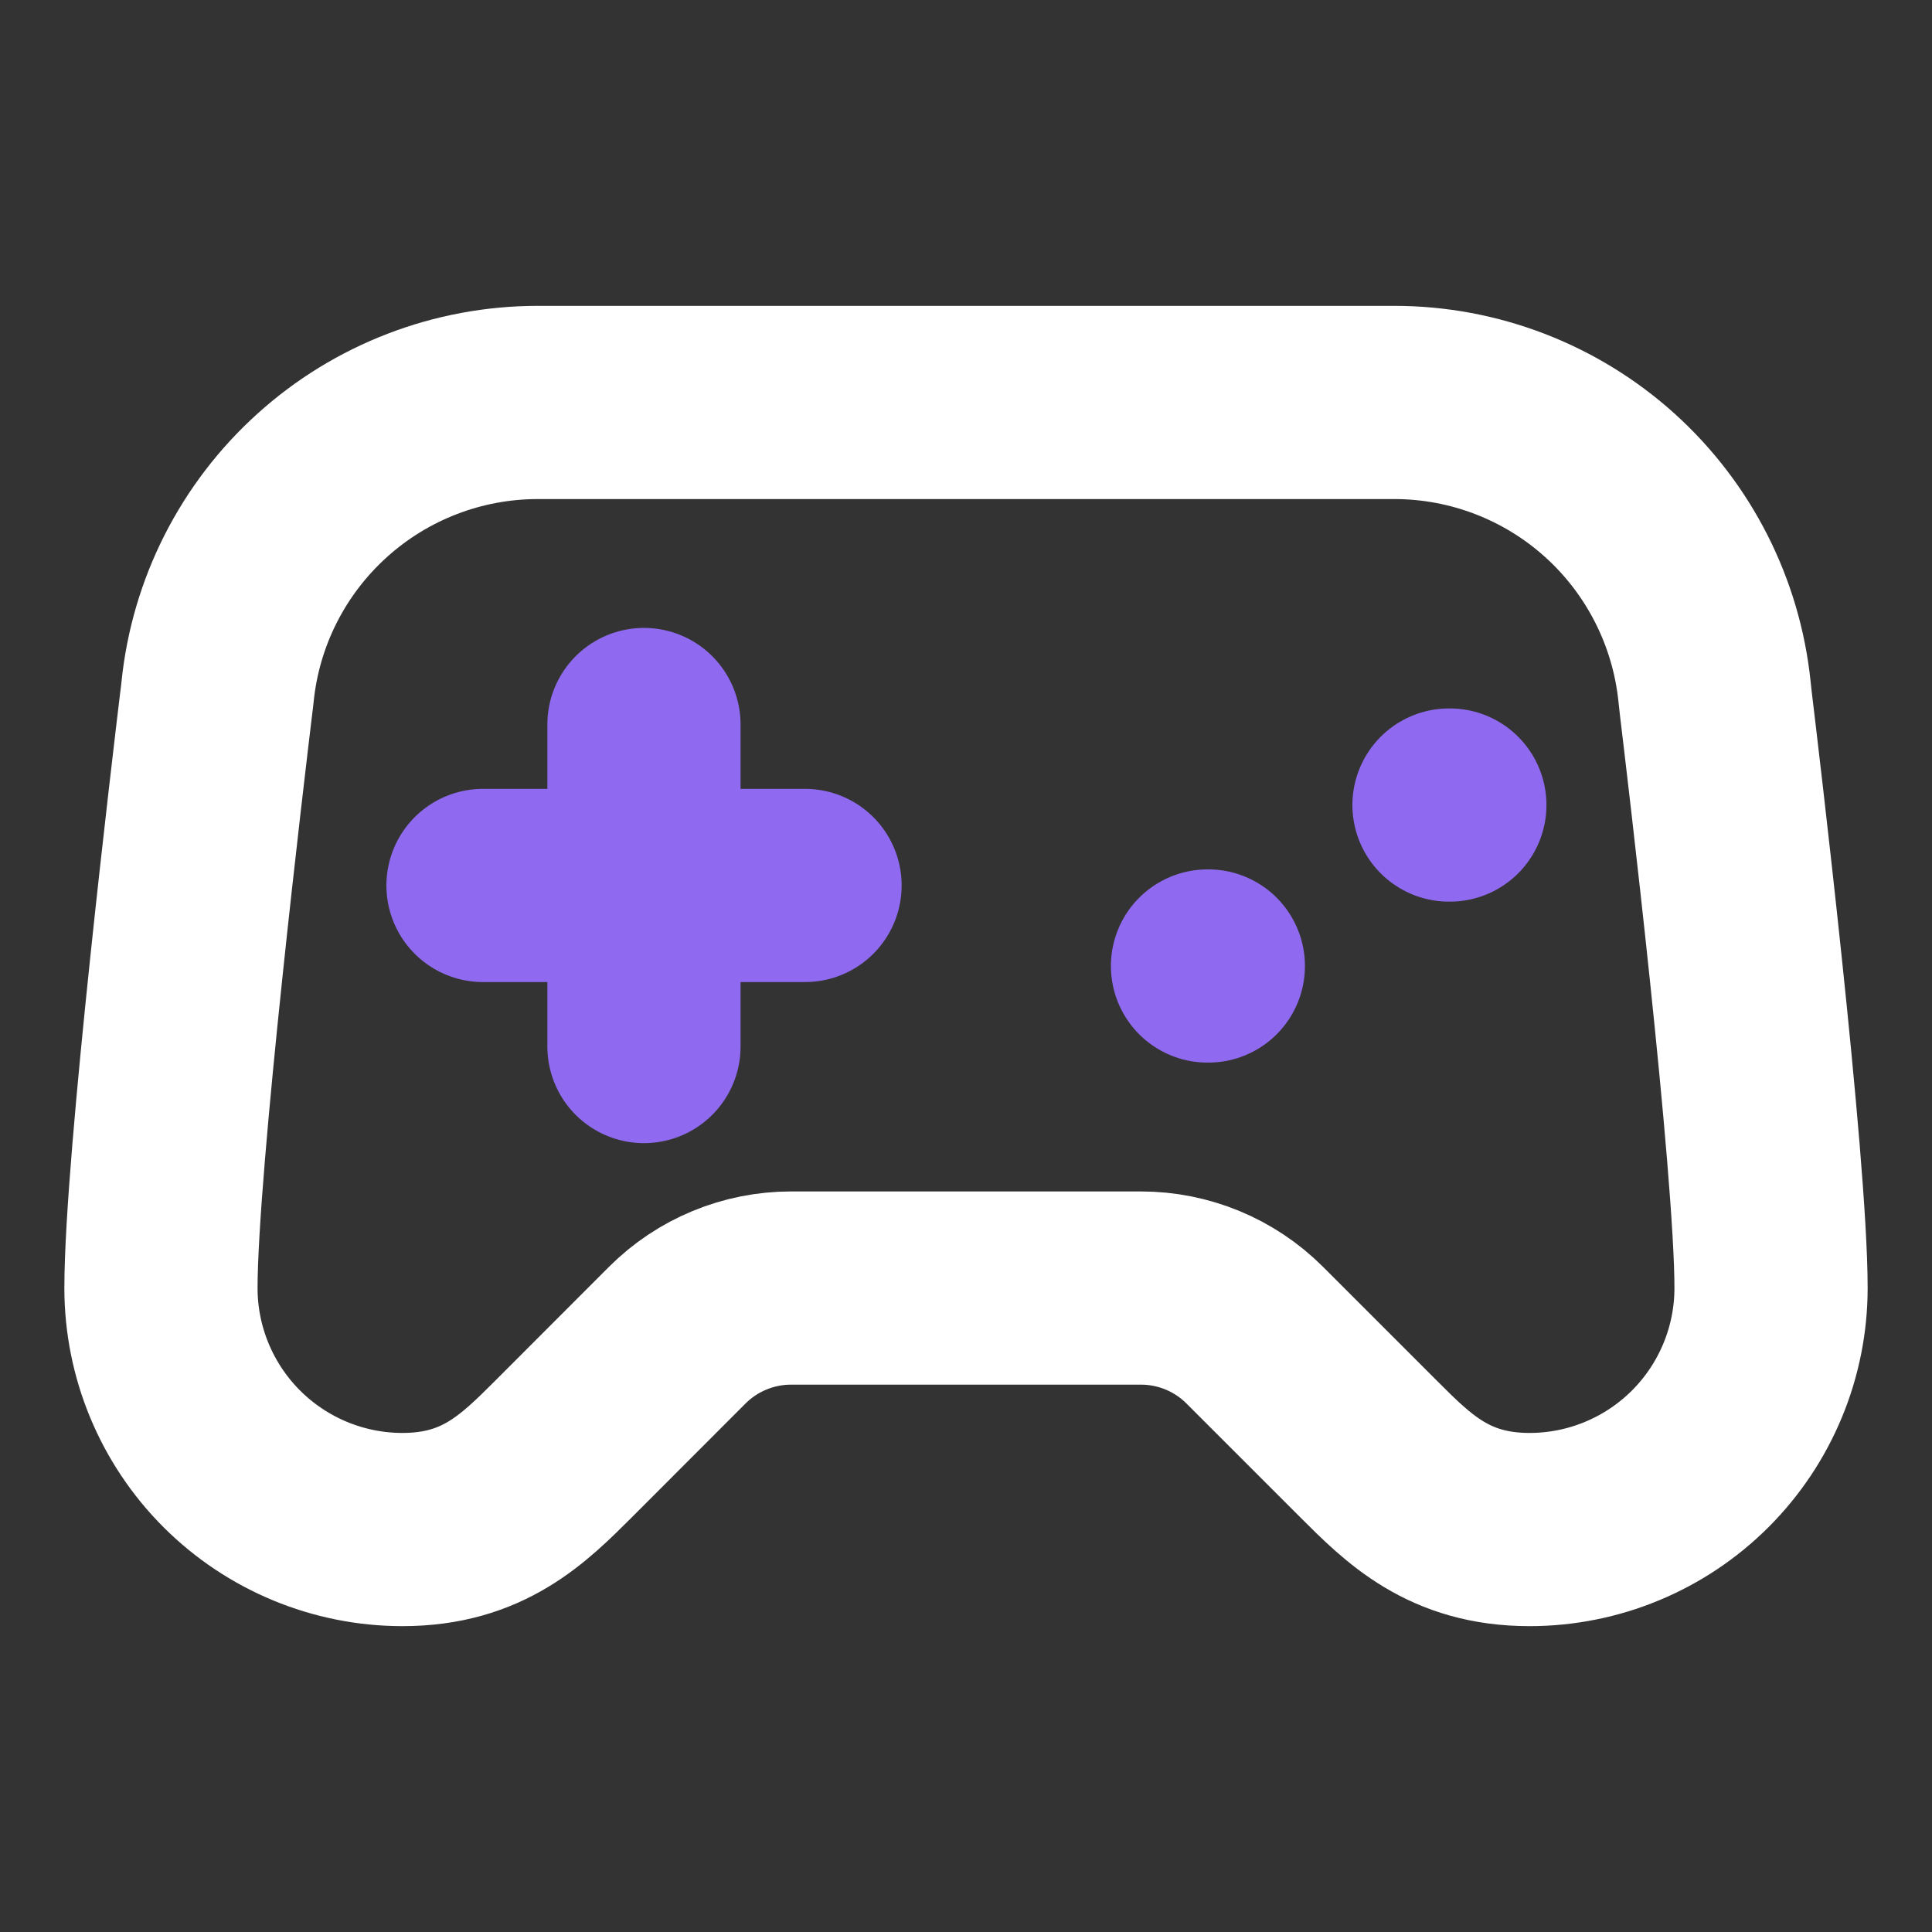
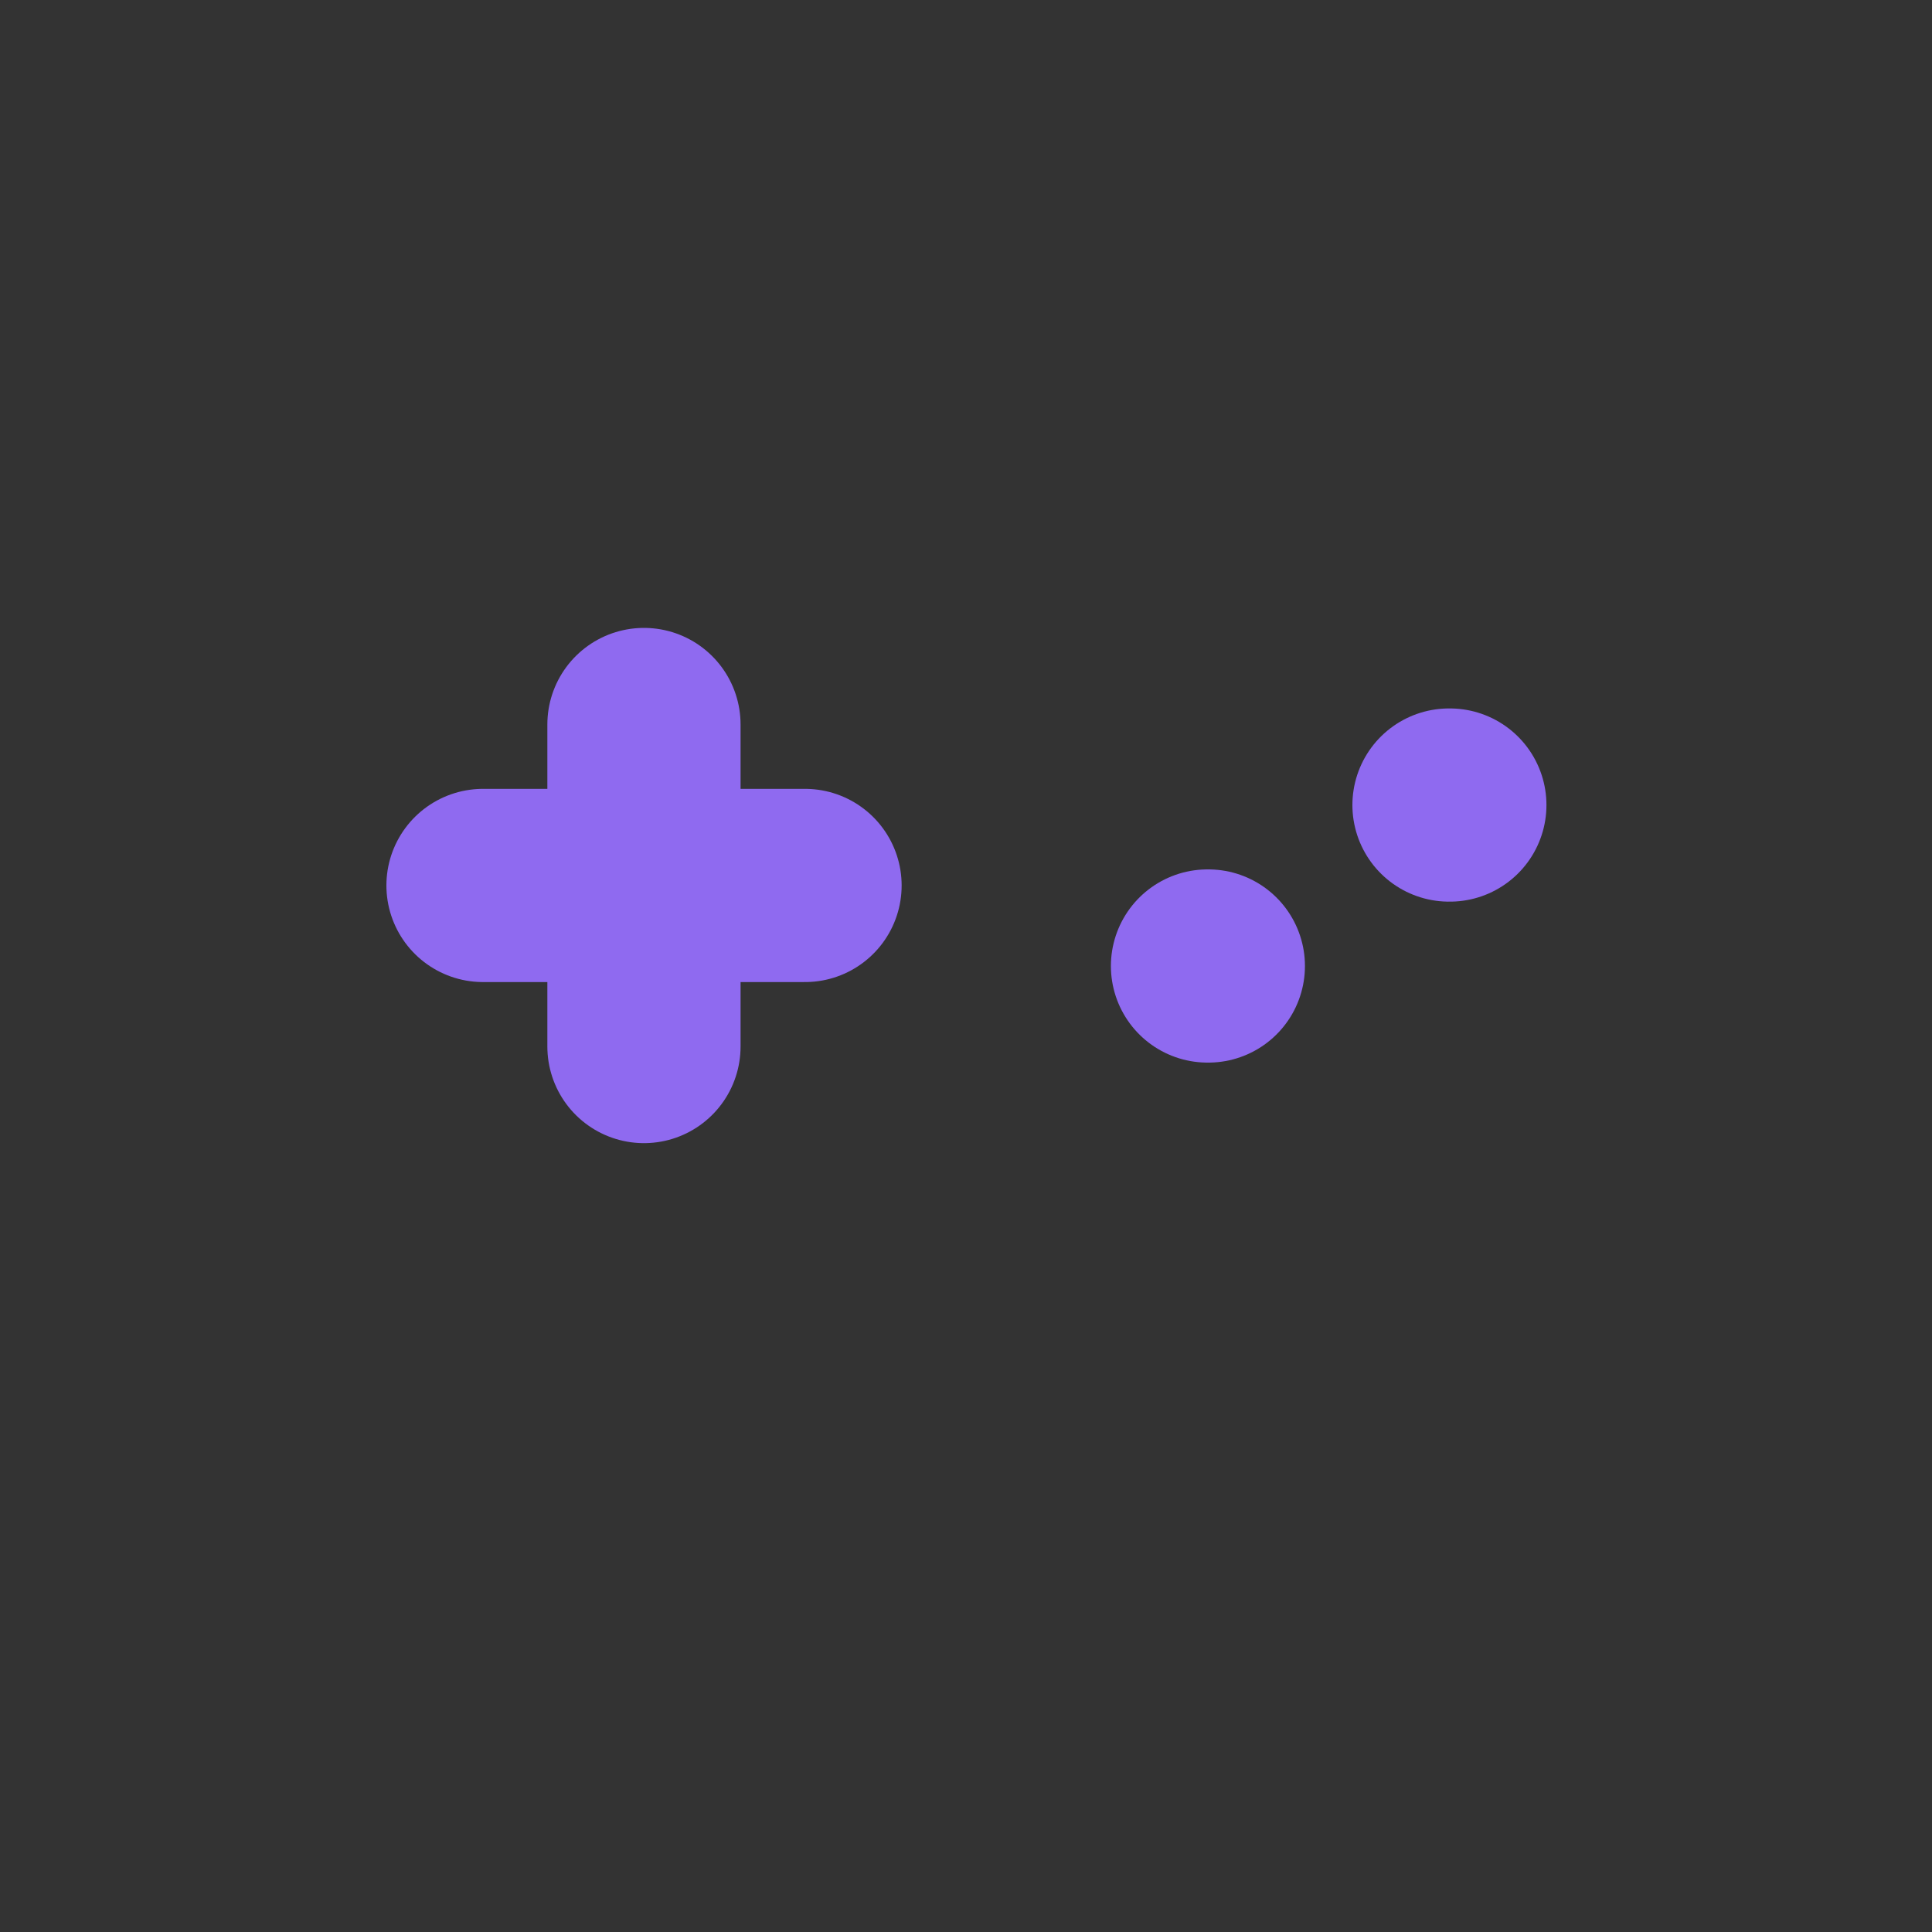
<svg xmlns="http://www.w3.org/2000/svg" viewBox="0 0 16 16" fill="none">
  <rect x="0" y="0" width="16" height="16" fill="#333333" stroke="none" />
  <path d="M4 7.333H6.667" stroke="#8F6AF0" stroke-width="1.6" stroke-linecap="round" stroke-linejoin="round" />
  <path d="M5.333 6V8.667" stroke="#8F6AF0" stroke-width="1.6" stroke-linecap="round" stroke-linejoin="round" />
  <path d="M10 8H10.007" stroke="#8F6AF0" stroke-width="1.6" stroke-linecap="round" stroke-linejoin="round" />
  <path d="M12 6.667H12.007" stroke="#8F6AF0" stroke-width="1.6" stroke-linecap="round" stroke-linejoin="round" />
-   <path d="M11.547 3.333H4.454C3.794 3.333 3.157 3.578 2.668 4.02C2.178 4.462 1.869 5.07 1.802 5.727C1.798 5.761 1.795 5.794 1.79 5.828C1.736 6.277 1.333 9.637 1.333 10.667C1.333 11.197 1.544 11.706 1.919 12.081C2.294 12.456 2.803 12.667 3.333 12.667C4 12.667 4.333 12.333 4.667 12L5.609 11.057C5.859 10.807 6.199 10.667 6.552 10.667H9.448C9.802 10.667 10.141 10.807 10.391 11.057L11.334 12C11.667 12.333 12 12.667 12.667 12.667C13.197 12.667 13.706 12.456 14.081 12.081C14.456 11.706 14.667 11.197 14.667 10.667C14.667 9.637 14.264 6.277 14.21 5.828C14.206 5.795 14.203 5.761 14.199 5.727C14.131 5.071 13.823 4.463 13.333 4.02C12.843 3.578 12.207 3.333 11.547 3.333V3.333Z" stroke="white" stroke-width="1.6" stroke-linecap="round" stroke-linejoin="round" />
</svg>